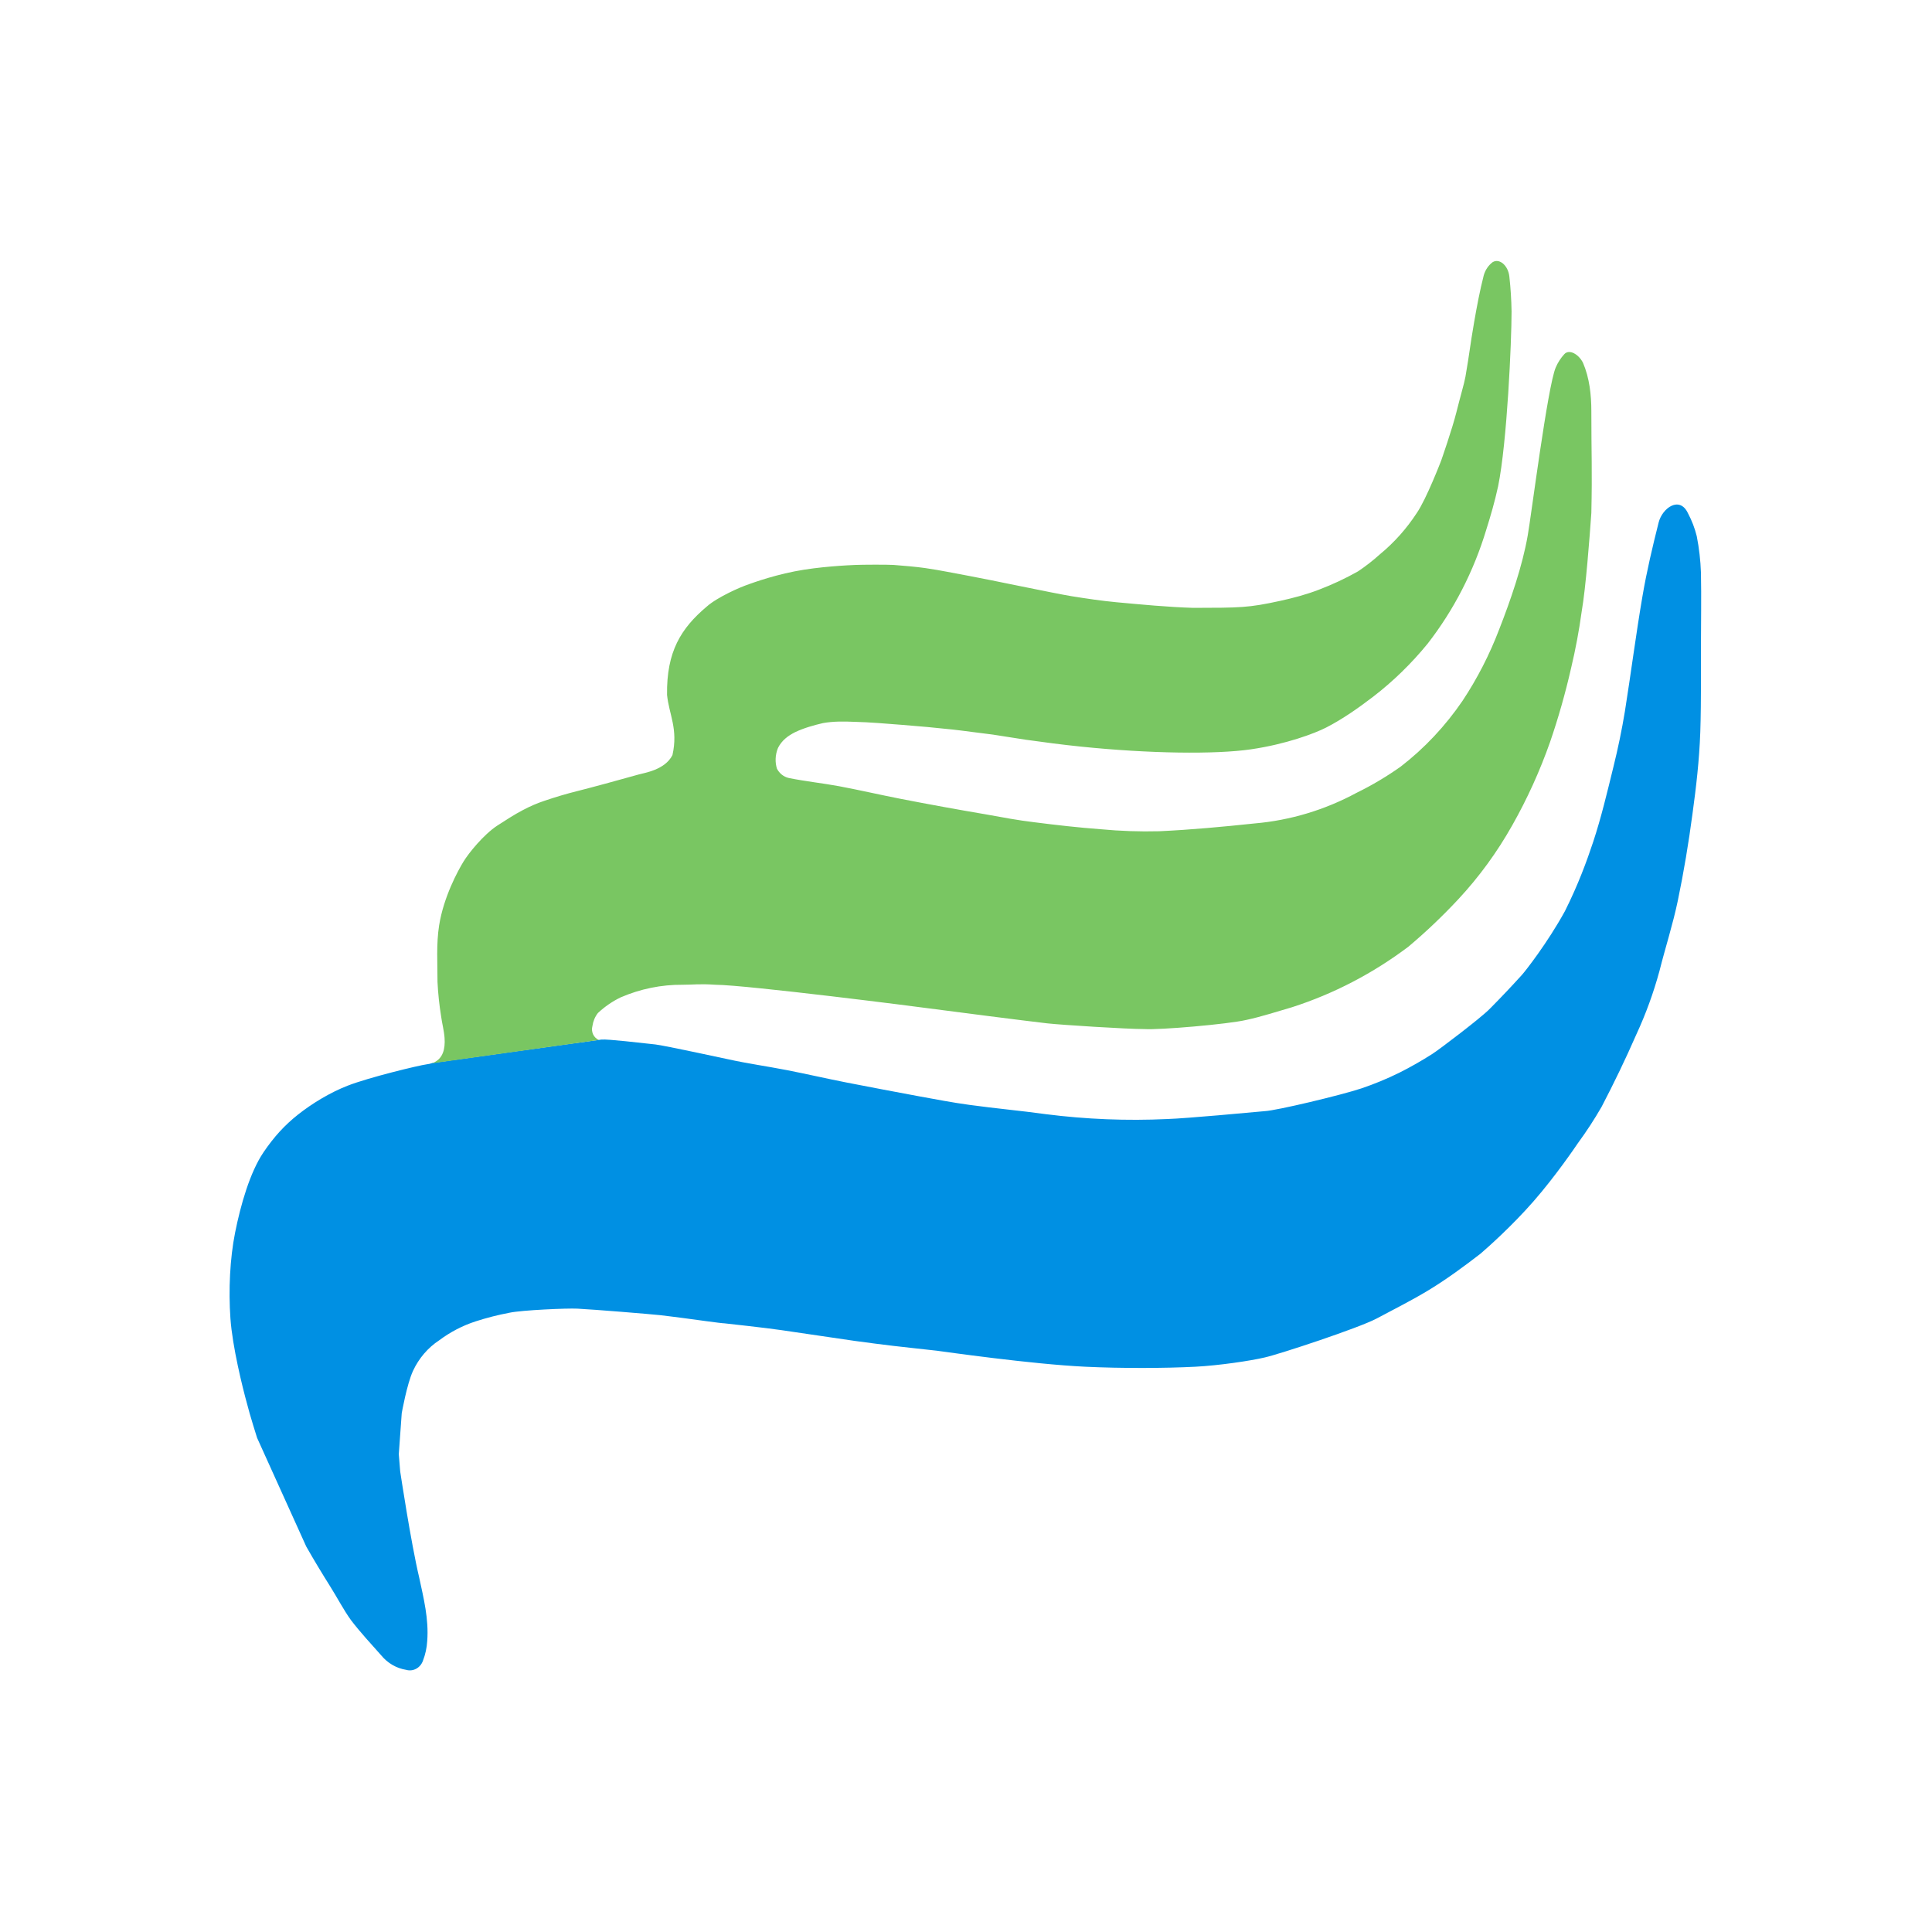
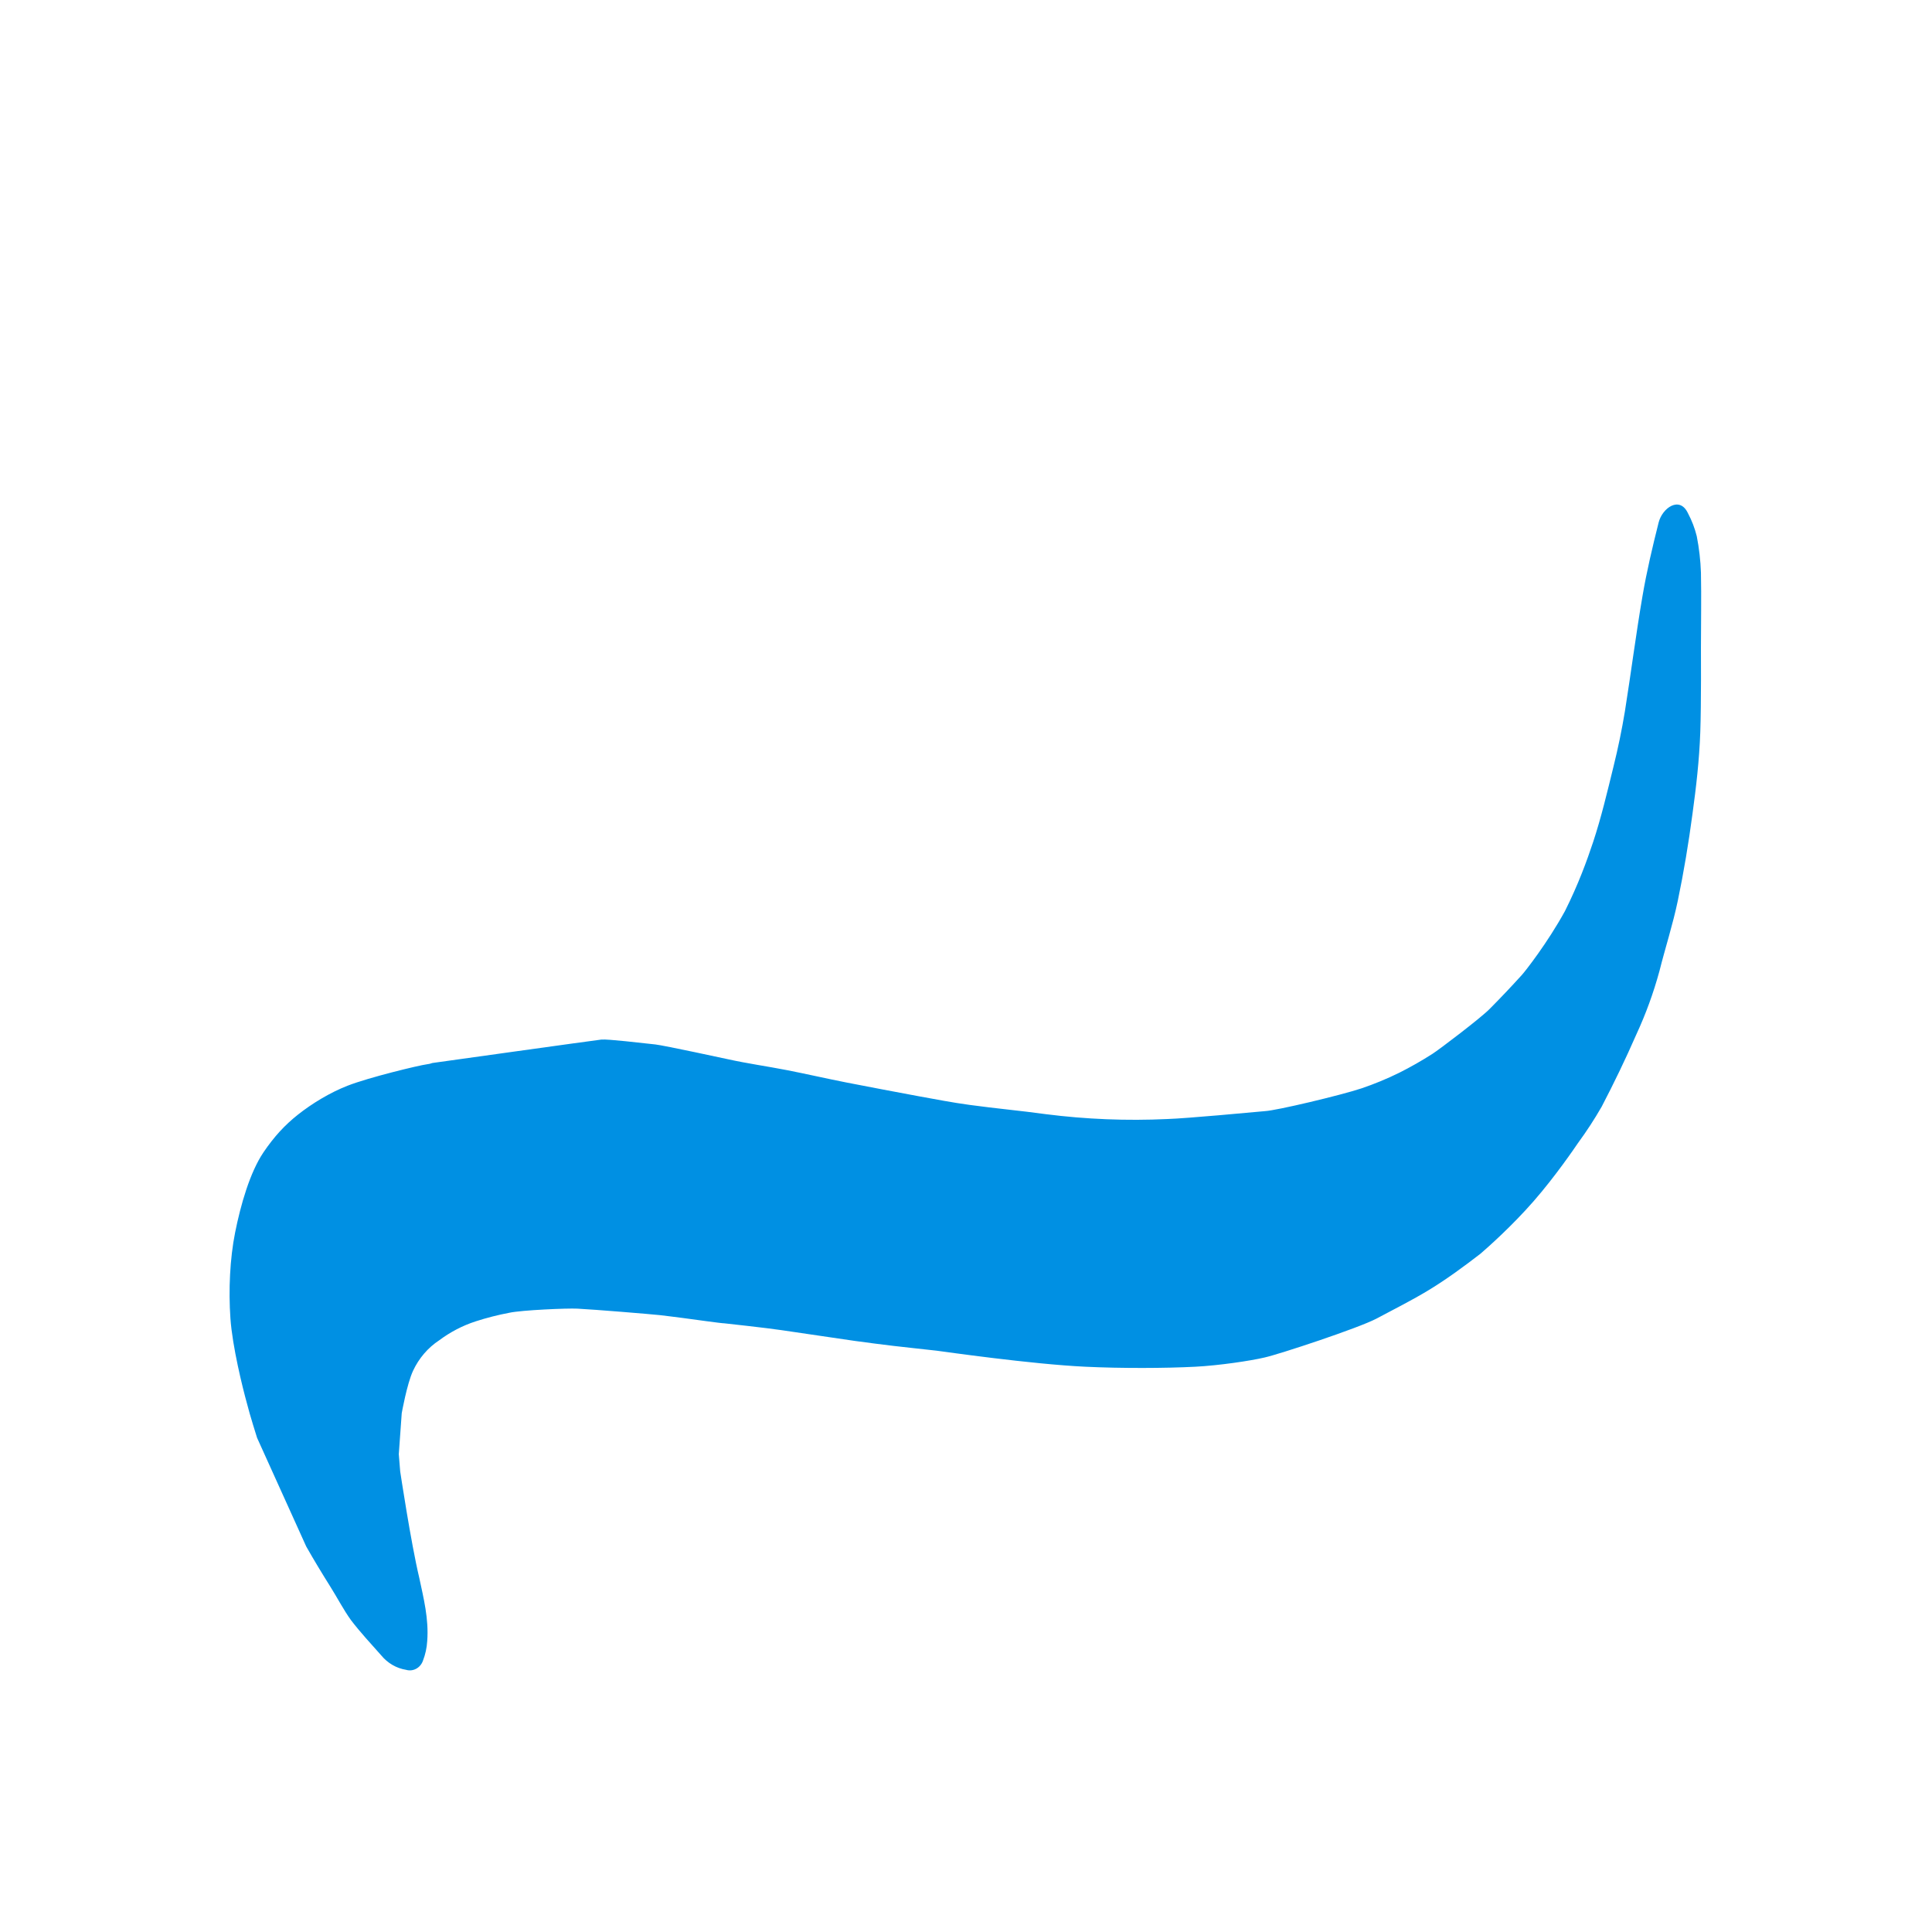
<svg xmlns="http://www.w3.org/2000/svg" width="100%" height="100%" viewBox="0 0 263 263" version="1.1" xml:space="preserve" style="fill-rule:evenodd;clip-rule:evenodd;stroke-linejoin:round;stroke-miterlimit:2;">
  <g transform="matrix(1,0,0,1,-0.01,0)">
    <g transform="matrix(1,0,0,1.064,-2.123,1.063)">
      <path d="M37.13,182.96C37.13,182.96 36.13,180.01 35.74,178.52C35.17,176.59 33.768,171.305 33.5,167.67C33.232,164.035 33.429,160.042 34.135,156.71C34.885,153.17 36.158,148.988 38,146.43C39.438,144.434 40.887,142.953 42.682,141.616C44.589,140.196 47.029,138.796 49.44,137.91C52.363,136.836 59.17,135.3 60.22,135.17C60.486,135.144 60.747,135.087 61,135C61,135 83.531,132.039 84.009,132.002C84.927,131.932 89.319,132.425 91.342,132.628C92.511,132.746 101.23,134.52 101.23,134.52C103.88,135.07 106.55,135.42 109.23,135.91C111.91,136.4 114.66,137 117.38,137.5C120.66,138.11 123.95,138.68 127.23,139.26C129.53,139.65 131.81,140.07 134.11,140.36C137.58,140.81 141.05,141.1 144.51,141.55C149.991,142.206 155.516,142.413 161.03,142.17C163.71,142.09 172.56,141.31 174.32,141.16C175.919,141.082 184.68,139.12 187.46,138.25C189.217,137.692 190.937,137.024 192.61,136.25C194.157,135.52 195.665,134.713 197.13,133.83C198.03,133.3 203.75,129.21 204.91,128.09C206.39,126.69 207.85,125.243 209.29,123.75C209.78,123.24 212.783,119.647 215.165,115.57C216.977,112.174 218.16,109.12 219,106.74C220.1,103.62 220.93,100.32 221.78,97.06C222.393,94.74 222.91,92.387 223.33,90C224.16,85.1 224.83,80.16 225.72,75.28C226.3,72.08 227.09,68.95 227.92,65.85C228.42,63.98 230.8,62.4 231.92,64.68C232.441,65.598 232.841,66.58 233.11,67.6C233.431,69.134 233.622,70.693 233.68,72.26C233.75,75.44 233.68,78.729 233.68,81.879C233.68,81.879 233.73,89.05 233.59,92.68C233.45,96.31 233.03,99.68 232.53,103.11C232,106.86 231.34,110.59 230.53,114.24C229.85,117.3 228.83,120.24 228.03,123.24C227.222,126.027 226.171,128.737 224.89,131.34C223.41,134.52 221.82,137.61 220.16,140.6C219.179,142.203 218.107,143.749 216.95,145.23C216.506,145.845 213.875,149.483 210.886,152.7C207.945,155.865 204.65,158.609 203.67,159.4C201.399,161.049 199.05,162.67 196.67,164.03C194.29,165.39 191.9,166.5 189.5,167.71C187.006,168.936 176.31,172.25 174.32,172.67C172.383,173.106 168.034,173.706 164.86,173.86C160.783,174.058 154.855,174.083 149.86,173.86C142.481,173.53 130.65,171.93 129.65,171.81C127.65,171.59 125.65,171.41 123.72,171.19C121.98,170.99 120.25,170.79 118.51,170.56C115.17,170.11 111.84,169.63 108.51,169.18C106.45,168.89 100.77,168.31 100.77,168.31C100.3,168.31 96.46,167.79 94.97,167.61C94.15,167.52 92.77,167.34 91.97,167.26C90.56,167.12 83.08,166.54 80.74,166.43C79.37,166.36 73.172,166.615 71.5,166.95C69.936,167.228 68.39,167.598 66.87,168.06C65.102,168.6 63.432,169.417 61.92,170.48C60.392,171.421 59.158,172.773 58.36,174.38C57.519,176.08 56.82,179.81 56.82,179.81L56.42,185.05L56.61,187.25C56.61,187.25 58.065,196.366 59.2,200.84C59.8,203.49 60.52,206.13 60.29,208.96C60.234,209.822 60.038,210.67 59.71,211.47C59.368,212.391 58.366,212.903 57.42,212.64C56.102,212.444 54.896,211.784 54.02,210.78C52.63,209.3 51.21,207.88 49.91,206.28C48.91,204.98 48.03,203.38 47.07,201.95C45.96,200.29 44.87,198.6 43.82,196.86" style="fill:rgb(0,144,227);fill-rule:nonzero;" />
    </g>
    <g transform="matrix(1,0,0,1.064,-2.123,1.063)">
-       <path d="M218.76,51.6C218.76,57.09 218.89,59.15 218.76,64.63C218.532,67.692 218.009,74.19 217.45,77.21C217.094,79.66 216.61,82.09 216,84.49C215.225,87.691 214.27,90.846 213.14,93.94C211.755,97.636 210.035,101.198 208,104.58C205.946,108.014 203.485,111.187 200.67,114.03C198.528,116.192 196.257,118.222 193.87,120.11C189.034,123.537 183.675,126.158 178,127.87C175.94,128.43 173.88,129.07 171.8,129.49C169.272,130.043 159.984,130.79 157.91,130.66C155.49,130.66 146.63,130.13 144.7,129.93C141.78,129.62 131.13,128.33 128.73,128.03C127.63,127.88 103.874,125.024 99.52,124.99C97.33,124.85 96.52,124.99 95.07,124.99C92.171,124.967 89.296,125.518 86.61,126.61C85.488,127.122 84.447,127.796 83.52,128.61C83.128,129.086 82.872,129.66 82.78,130.27C82.559,130.998 82.947,131.784 83.66,132.05L60.91,135.05C61.043,135.005 61.173,134.951 61.3,134.89C62.41,134.35 62.76,133.23 62.65,131.78C62.58,130.85 62.31,129.95 62.18,129.02C61.932,127.577 61.769,126.122 61.69,124.66C61.69,122.24 61.51,119.785 61.91,117.4C62.521,113.76 64.469,110.396 65.23,109.23C65.938,108.144 67.948,105.795 69.81,104.64C70.97,103.94 72.13,103.22 73.32,102.64C74.266,102.164 75.249,101.766 76.26,101.45C77.74,100.98 79.26,100.55 80.73,100.21C82.2,99.87 86.723,98.717 89.083,98.087C89.843,97.877 92.645,97.519 93.673,95.607C94.472,92.254 93.209,90.437 92.937,87.902C92.857,82.362 94.83,79.39 98.35,76.6C99.862,75.338 103.121,74.061 103.54,73.93C103.859,73.83 106.748,72.76 110.311,72.1C113.677,71.477 117.711,71.315 118.56,71.28C119.516,71.24 122.995,71.226 123.79,71.28C124.989,71.362 126.88,71.518 128.07,71.678C130.33,71.988 131.89,72.32 134.14,72.7C136.39,73.08 145.72,74.93 148.01,75.28C150.01,75.58 152.07,75.87 154.1,76.05C157.58,76.35 161.1,76.67 164.56,76.77C170.954,76.757 172.048,76.773 176.43,75.87C178.212,75.503 179.979,75.062 181.69,74.44C183.514,73.789 185.288,73.007 187,72.1C188.051,71.439 189.054,70.704 190,69.9C191.926,68.409 193.613,66.632 195,64.63C196.323,62.822 198.321,57.921 198.321,57.921C198.321,57.921 199.823,53.885 200.387,51.755C200.957,49.603 201.461,48.058 201.623,47.19C202.223,43.92 202.2,43.51 202.8,40.24C203.17,38.24 203.58,36.18 204.11,34.24C204.311,33.559 204.734,32.965 205.31,32.55C206.26,31.99 207.45,33 207.6,34.39C207.775,35.874 207.875,37.366 207.9,38.86C207.9,42.68 207.296,55.558 206.07,61.21C205.61,63.19 205.07,64.94 204.46,66.76C202.75,72.096 200.034,77.055 196.46,81.37C194.263,83.898 191.783,86.166 189.07,88.13C187.021,89.602 184.886,91.011 182.663,92.082C181.089,92.84 177.198,94.216 172.42,94.87C167.606,95.529 158.595,95.425 149.25,94.52C146.748,94.278 144.25,93.97 141.76,93.64C140.87,93.53 137.59,93.01 136.83,92.93C135.16,92.75 133.49,92.51 131.83,92.34C129.53,92.107 127.23,91.907 124.93,91.74C122.75,91.58 120.57,91.4 118.39,91.35C116.971,91.295 115.568,91.278 114.168,91.512C112.928,91.783 111.517,92.154 110.363,92.68C109.379,93.147 108.547,93.735 108.037,94.697C107.641,95.608 107.633,96.563 107.9,97.35C108.232,97.948 108.803,98.377 109.47,98.53C111.75,98.97 114.06,99.19 116.36,99.59C119.14,100.08 121.93,100.69 124.71,101.2C128.603,101.913 132.497,102.58 136.39,103.2C138.57,103.57 140.75,103.96 142.94,104.2C145.94,104.56 148.94,104.88 151.94,105.09C154.6,105.327 157.271,105.414 159.94,105.35C164.28,105.16 168.62,104.78 172.94,104.35C177.774,103.958 182.486,102.626 186.81,100.43C188.895,99.472 190.901,98.352 192.81,97.08C196.039,94.737 198.877,91.899 201.22,88.67C203.232,85.818 204.909,82.745 206.22,79.51C207.751,75.835 209.387,71.399 210.104,67.483C210.566,65.07 212.81,48.43 213.91,46.02C214.198,45.386 214.594,44.808 215.08,44.31C215.75,43.63 217.03,44.31 217.62,45.41C218.51,47.346 218.76,49.539 218.76,51.6Z" style="fill:rgb(121,198,98);fill-rule:nonzero;" />
-     </g>
+       </g>
  </g>
</svg>